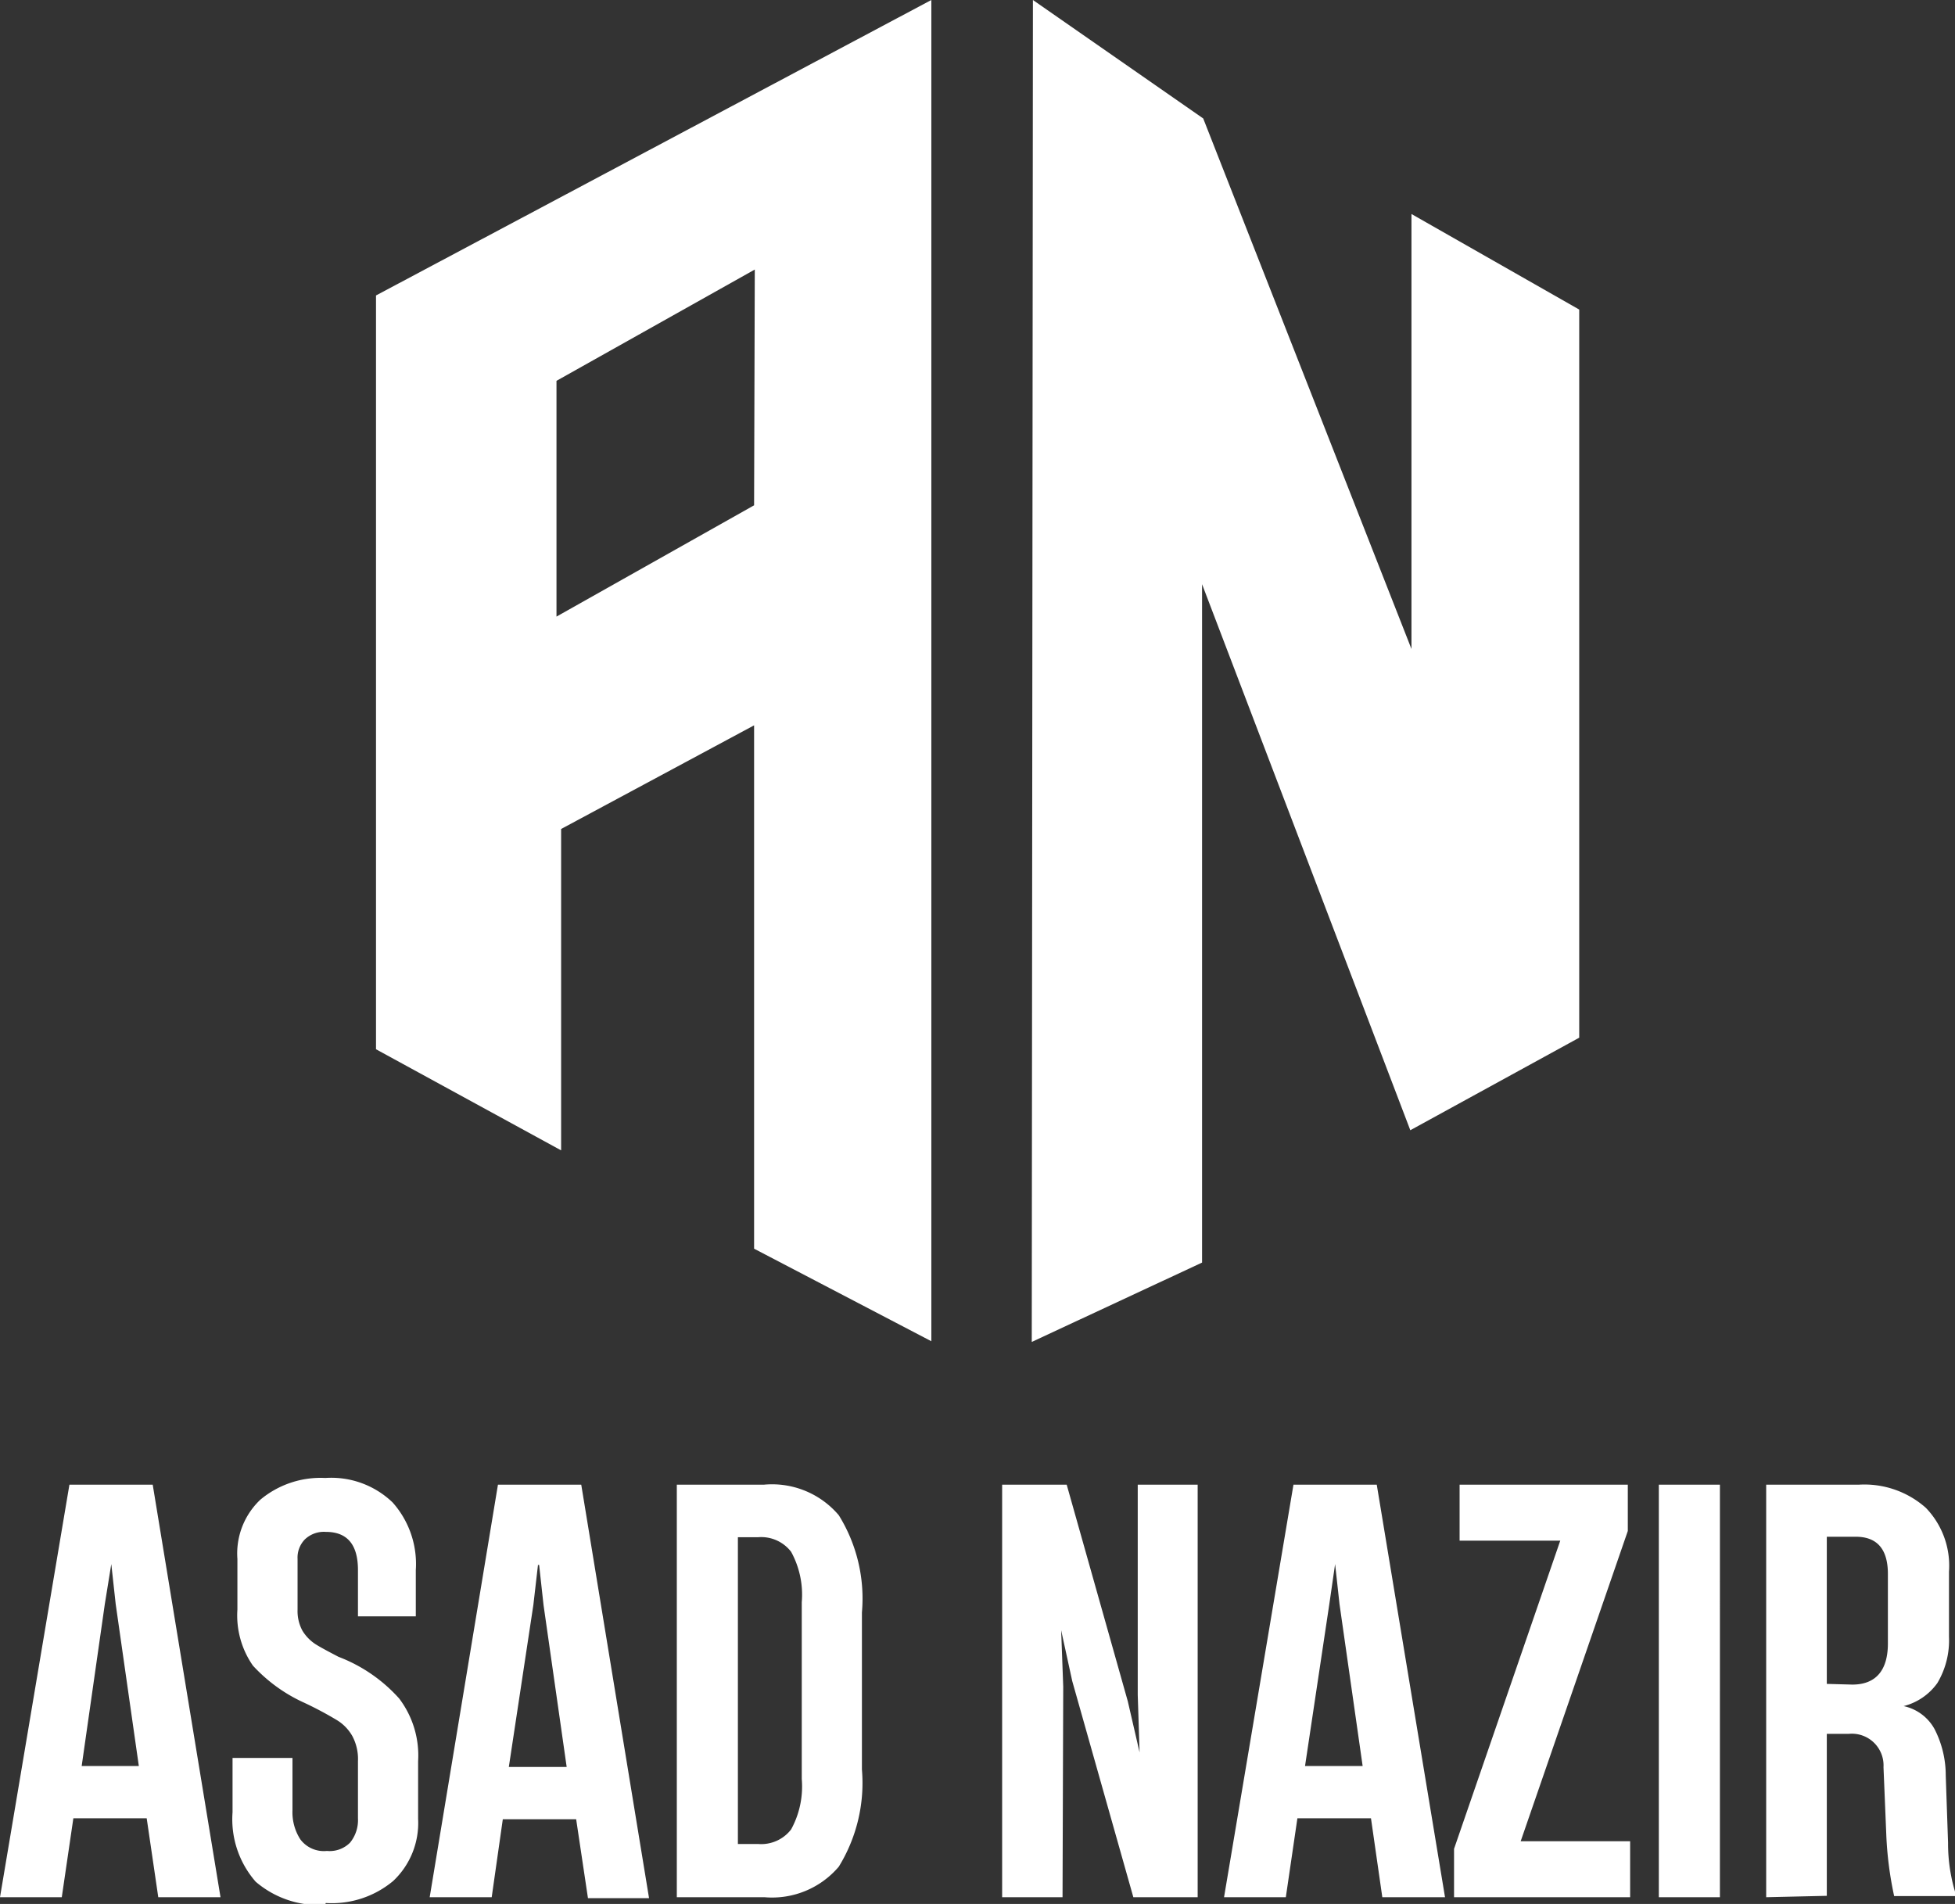
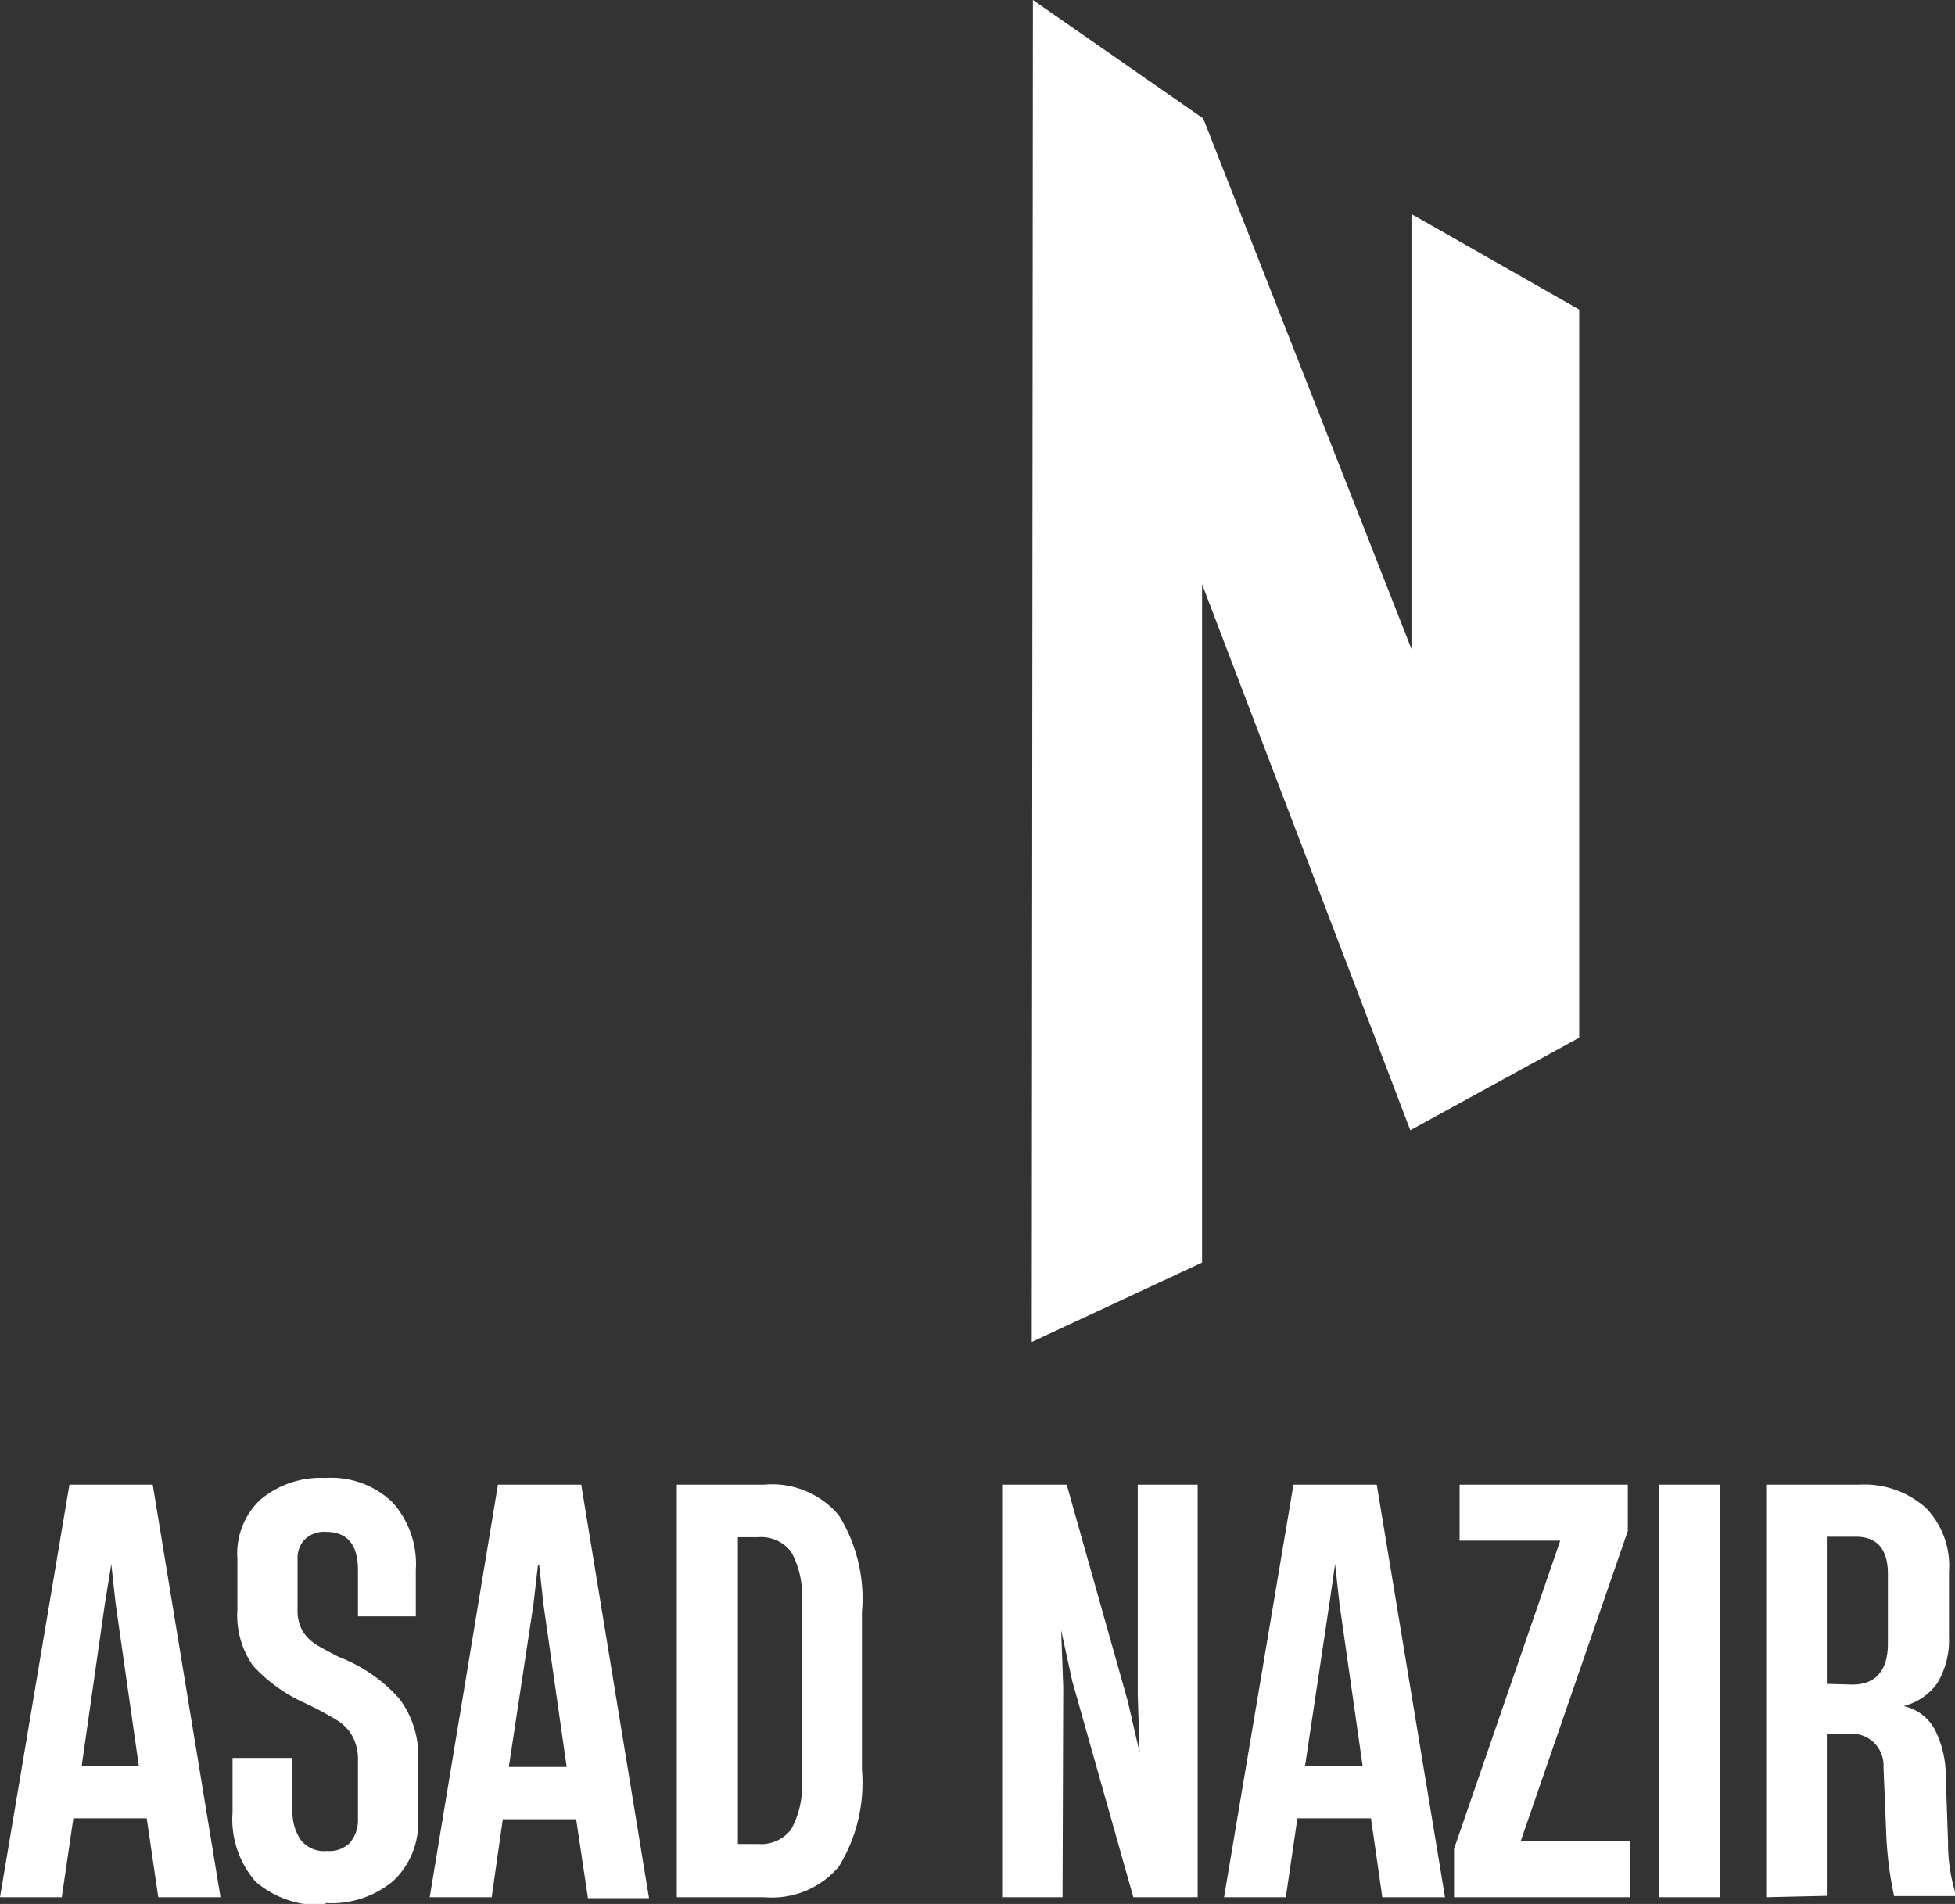
<svg xmlns="http://www.w3.org/2000/svg" viewBox="0 0 84.49 82.29">
  <rect x="0" y="0" width="84.49" height="82.29" fill="#333333" stroke="none" />
-   <path d="M19,13.52V46.1l8,4.37V36.58l8.34-4.48V54.72l7.66,4V.75Zm16.34,9.07L26.8,27.4V17.21l8.57-4.81Z" transform="translate(-2.75 -0.75)" fill="#fff" />
-   <path d="M47.39.75l7.36,5.12,9,22.93V10L71,14.13V45.6l-7.3,4-9-23.6V55.32l-7.36,3.43Z" transform="translate(-2.75 -0.75)" fill="#fff" />
+   <path d="M47.39.75l7.36,5.12,9,22.93V10L71,14.13V45.6l-7.3,4-9-23.6V55.32l-7.36,3.43" transform="translate(-2.75 -0.75)" fill="#fff" />
  <path d="M12.28,82.75H9.59l-.5-3.41H5.92l-.5,3.41H2.75l3-17.83h3.6Zm-5-12.67-1,7H8.75l-1-7-.19-1.73h0Zm9.52,13a4.19,4.19,0,0,1-3-1,4.1,4.1,0,0,1-1-3V76.73h2.59V79a2.16,2.16,0,0,0,.34,1.25,1.27,1.27,0,0,0,1.15.5,1.24,1.24,0,0,0,1-.36,1.54,1.54,0,0,0,.34-1.05V76.87a2.11,2.11,0,0,0-.24-1.08,1.9,1.9,0,0,0-.68-.7,15.63,15.63,0,0,0-1.39-.74,6.83,6.83,0,0,1-2.23-1.61,3.79,3.79,0,0,1-.67-2.42V68.13A3.2,3.2,0,0,1,14,65.57a4.06,4.06,0,0,1,2.81-.94,3.82,3.82,0,0,1,2.91,1.06,4,4,0,0,1,1,2.92v2h-2.5v-2c0-1.1-.46-1.65-1.39-1.65a1.19,1.19,0,0,0-.91.33,1.13,1.13,0,0,0-.31.84v2.19a1.78,1.78,0,0,0,.21.91,1.83,1.83,0,0,0,.56.58c.22.14.56.32,1,.55A6.74,6.74,0,0,1,20,74.16a4.08,4.08,0,0,1,.82,2.71v2.5a3.44,3.44,0,0,1-1.08,2.68A4.13,4.13,0,0,1,16.83,83Zm14-.29H28.16l-.51-3.41H24.48L24,82.75H21.32l2.95-17.83h3.6Zm-5-12.67-1.06,7h2.5l-1-7-.19-1.73H26ZM32,82.75V64.92h3.76A3.78,3.78,0,0,1,39,66.24a6.82,6.82,0,0,1,1,4.2v6.79a6.9,6.9,0,0,1-1,4.2,3.78,3.78,0,0,1-3.21,1.32Zm3.52-2.3a1.63,1.63,0,0,0,1.42-.63,3.86,3.86,0,0,0,.46-2.18V70a3.86,3.86,0,0,0-.46-2.18,1.63,1.63,0,0,0-1.42-.63h-.88V80.45Zm13.15,2.3H46.06V64.92h2.79l2.64,9.36L52,76.49h0L51.92,74V64.92h2.59V82.75H51.73l-2.64-9.34-.48-2.2h0l.09,2.44Zm16.53,0H62.49L62,79.34H58.82l-.5,3.41H55.65l3-17.83h3.6Zm-5-12.67-1.05,7h2.49l-1-7-.19-1.73h0Zm13,12.67H65.59V80.66l4.59-13.32H65.83V64.92H73.1v2L68.47,80.33H73.2Zm3.88,0H74.44V64.92h2.64Zm2,0V64.92h4a4,4,0,0,1,2.9,1,3.6,3.6,0,0,1,1,2.76v2.81a3.61,3.61,0,0,1-.5,2,2.56,2.56,0,0,1-1.46,1v0a2,2,0,0,1,1.34,1,4.38,4.38,0,0,1,.48,2l.1,2.91a7.32,7.32,0,0,0,.36,2.3H84.61a15.42,15.42,0,0,1-.34-2.66l-.12-2.91a1.37,1.37,0,0,0-1.51-1.44H81.7v7Zm3.72-9.19c1,0,1.54-.59,1.54-1.78v-3c0-1.08-.47-1.61-1.39-1.61H81.7v6.36Z" transform="translate(-2.75 -0.75)" fill="#fff" />
</svg>